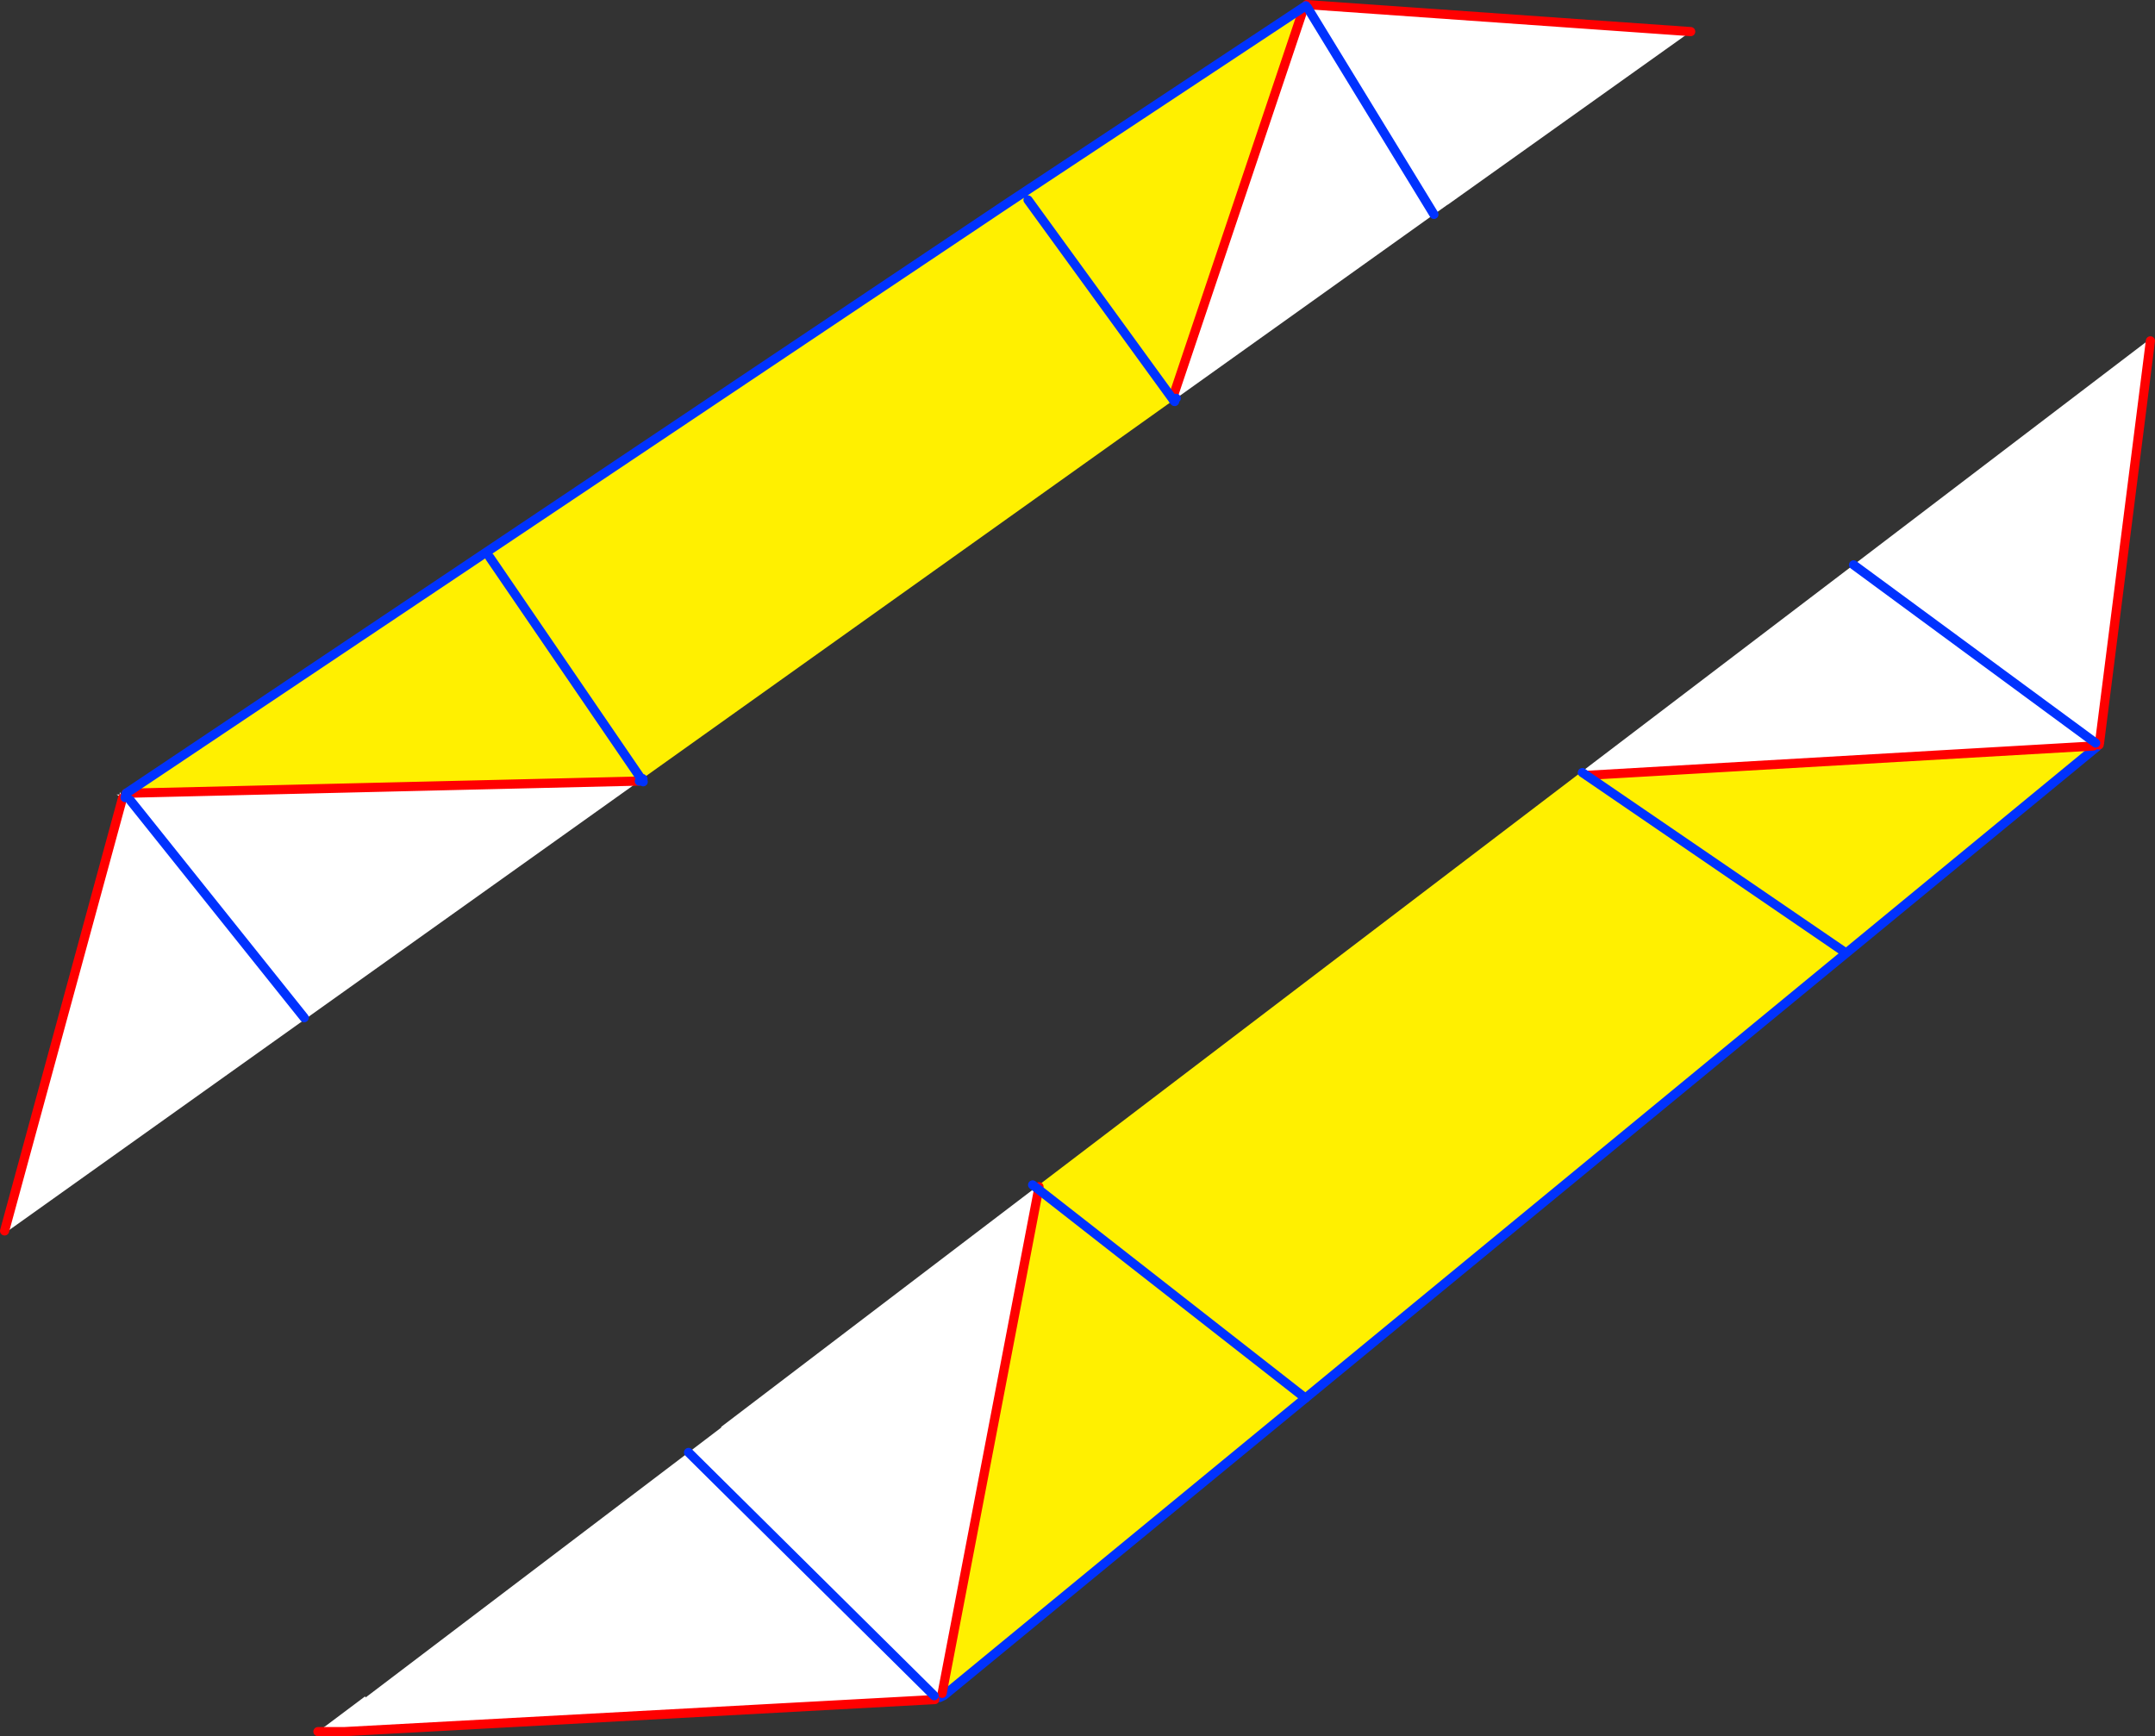
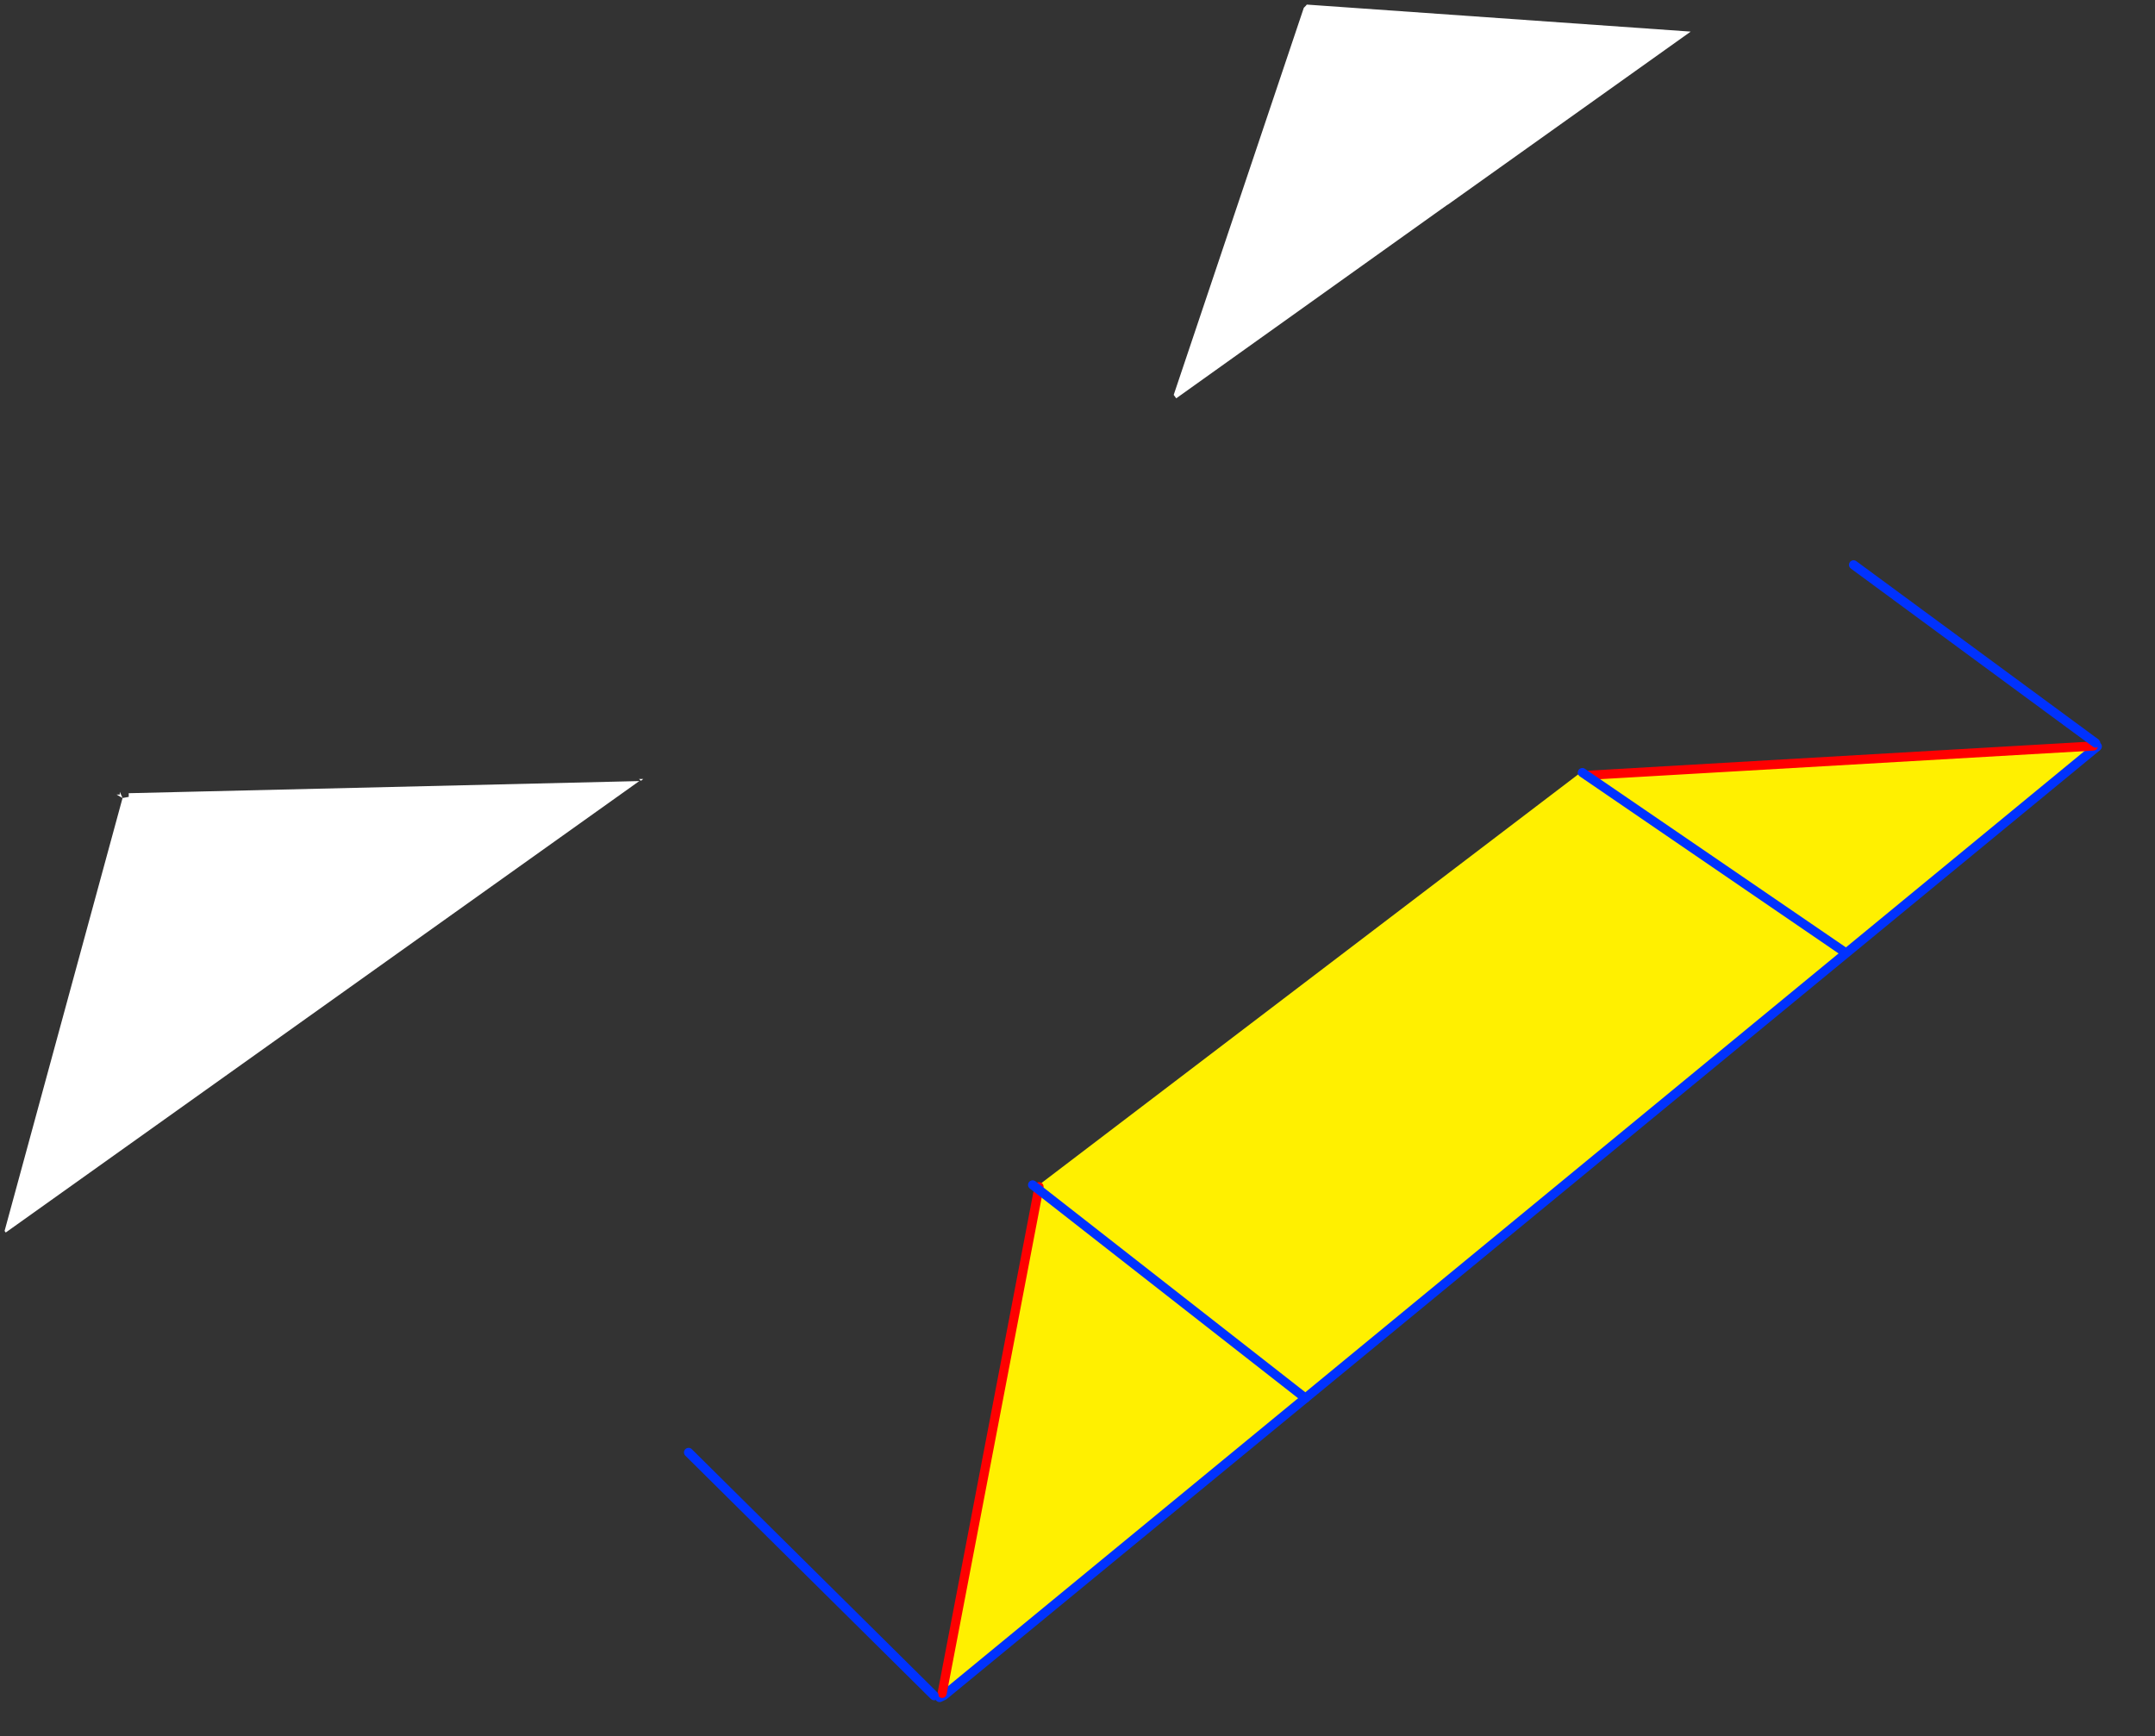
<svg xmlns="http://www.w3.org/2000/svg" height="379.0px" width="470.4px">
  <rect width="100%" height="100%" fill="#333333" stroke="none" />
  <g transform="matrix(1.0, 0.0, 0.0, 1.0, -113.1, -78.85)">
-     <path d="M458.7 247.05 L517.05 202.65 517.05 202.6 517.7 202.15 582.15 153.05 582.5 153.25 571.4 240.95 570.65 240.85 570.55 241.05 570.05 241.7 459.5 248.1 458.7 247.05 M517.7 202.15 L570.55 241.05 517.7 202.15 M339.2 338.05 L339.7 337.65 339.9 337.9 339.8 338.5 339.2 338.05 339.8 338.5 318.75 448.5 317.95 449.2 317.9 449.15 317.15 449.85 188.25 456.85 182.5 456.85 183.95 455.8 183.7 455.7 184.0 455.75 192.8 449.15 192.9 449.4 263.4 395.9 270.5 390.5 270.55 390.3 339.2 338.05 M317.0 449.0 L263.4 395.9 317.0 449.0" fill="#ffffff" fill-rule="evenodd" stroke="none" />
    <path d="M571.4 240.95 L571.3 241.45 570.9 241.8 398.05 384.05 319.15 448.95 318.75 448.5 339.8 338.5 339.9 337.9 339.7 337.65 458.7 247.05 459.5 248.1 570.05 241.7 571.4 240.95 M398.05 384.05 L339.8 338.5 398.05 384.05 M515.5 286.5 L458.5 247.5 515.5 286.5" fill="#fff000" fill-rule="evenodd" stroke="none" />
    <path d="M570.9 241.8 L398.05 384.05 319.15 448.95 318.2 449.4" fill="none" stroke="#0032ff" stroke-linecap="round" stroke-linejoin="round" stroke-width="2.0" />
-     <path d="M582.5 153.25 L571.4 240.95 571.3 241.45 M182.5 456.85 L188.25 456.85 317.15 449.85" fill="none" stroke="#ff0000" stroke-linecap="round" stroke-linejoin="round" stroke-width="2.0" />
    <path d="M459.5 248.1 L570.05 241.7 M339.8 338.5 L339.9 337.9 M318.75 448.5 L339.8 338.5" fill="none" stroke="#ff0000" stroke-linecap="round" stroke-linejoin="round" stroke-width="2.0" />
    <path d="M570.55 241.05 L517.7 202.15 M338.5 337.5 L339.2 338.05 339.8 338.5 398.05 384.05 M458.5 247.5 L515.5 286.5 M263.4 395.9 L317.0 449.0" fill="none" stroke="#0032ff" stroke-linecap="round" stroke-linejoin="round" stroke-width="2.0" />
    <path d="M398.15 80.1 L398.35 79.85 482.15 85.75 429.1 123.55 429.05 123.55 426.1 125.65 369.85 165.8 369.3 165.05 397.7 80.55 398.15 80.1 M398.5 80.5 L426.1 125.65 398.5 80.5 M253.45 248.9 L253.5 248.9 253.45 248.95 253.25 249.1 253.1 248.9 253.25 249.1 253.0 249.3 252.85 249.15 252.6 248.9 253.1 248.9 253.2 248.9 253.45 248.9 253.45 248.95 253.45 248.9 M141.2 252.0 L252.65 249.35 114.35 347.9 114.1 347.55 139.85 253.05 138.55 252.3 139.25 252.3 139.25 251.7 139.85 253.05 140.4 252.95 141.2 252.8 141.2 252.0 M141.5 253.5 L179.5 301.0 141.5 253.5" fill="#ffffff" fill-rule="evenodd" stroke="none" />
-     <path d="M398.15 80.1 L397.7 80.55 369.3 165.05 369.85 165.8 369.25 166.2 253.35 248.8 253.2 248.9 252.95 248.7 252.15 247.95 252.6 248.9 252.85 249.15 252.65 249.35 141.2 252.0 141.05 251.75 332.65 123.45 398.15 80.1 M337.5 122.5 L369.25 166.2 337.5 122.5 M220.0 200.5 L252.95 248.7 220.0 200.5" fill="#fff000" fill-rule="evenodd" stroke="none" />
-     <path d="M397.7 80.55 L369.3 165.05 M482.15 85.75 L398.35 79.85 M141.2 252.0 L252.65 249.35 M140.65 252.0 L141.2 252.0 M139.85 253.05 L114.1 347.55" fill="none" stroke="#ff0000" stroke-linecap="round" stroke-linejoin="round" stroke-width="2.0" />
-     <path d="M426.1 125.65 L398.5 80.5 M369.5 166.5 L369.25 166.2 337.5 122.5 M253.35 248.8 L253.45 248.9 253.45 248.95 M253.25 249.1 L253.5 249.5 M141.05 251.75 L332.65 123.45 398.15 80.1 M252.95 248.7 L220.0 200.5 M140.4 252.95 L140.65 252.0 141.05 251.75 M253.1 248.9 L253.25 249.1 M253.1 248.9 L252.95 248.7 M179.5 301.0 L141.5 253.5" fill="none" stroke="#0032ff" stroke-linecap="round" stroke-linejoin="round" stroke-width="2.0" />
-     <path d="M369.25 166.2 L369.85 165.8 M252.65 249.35 L252.85 249.15" fill="none" stroke="#0032ff" stroke-linecap="round" stroke-linejoin="round" stroke-width="2.0" />
+     <path d="M398.15 80.1 M337.5 122.5 L369.25 166.2 337.5 122.5 M220.0 200.5 L252.95 248.7 220.0 200.5" fill="#fff000" fill-rule="evenodd" stroke="none" />
  </g>
</svg>